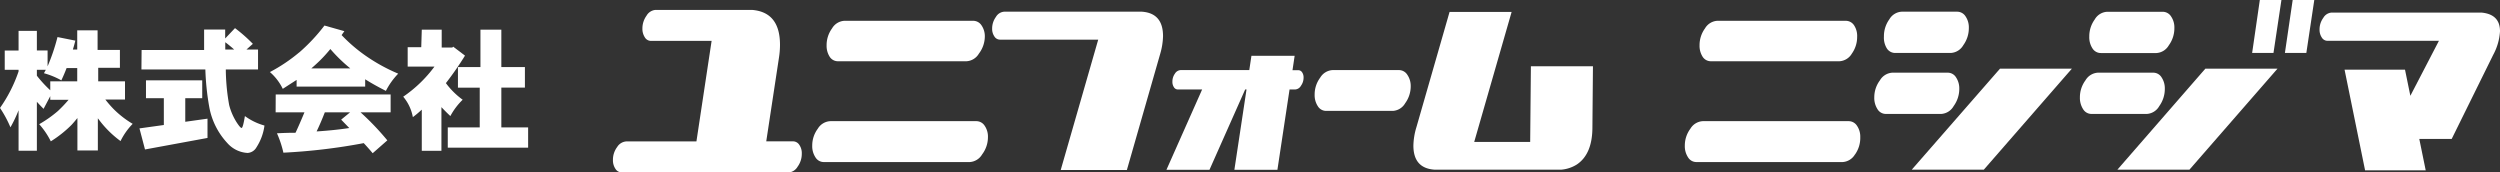
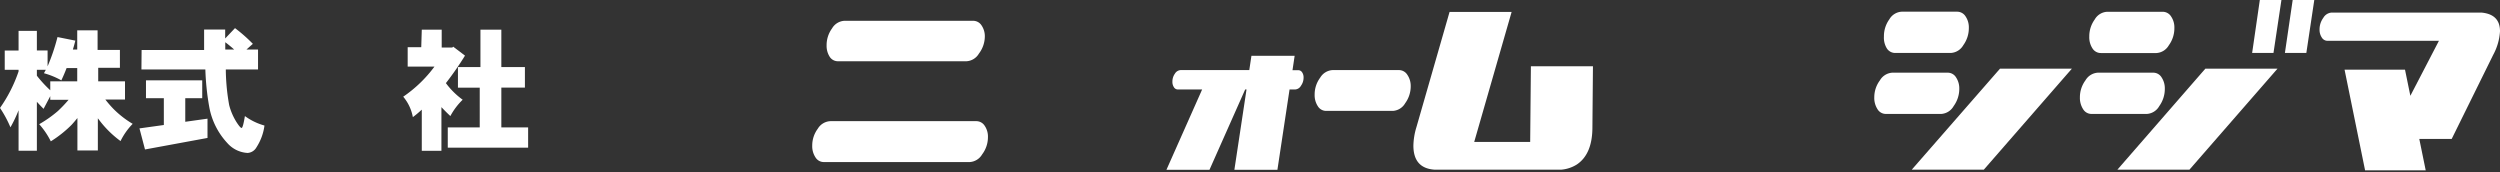
<svg xmlns="http://www.w3.org/2000/svg" viewBox="0 0 280 19.31">
  <rect x="0" y="0" width="280" height="19.31" fill="#333333" stroke="none" />
  <title>footer-after-logo</title>
  <g id="レイヤー_2" data-name="レイヤー 2">
    <g id="レイヤー_1-2" data-name="レイヤー 1">
-       <path d="M69.63,19.31a.83.83,0,0,1-.7-.4,1.69,1.69,0,0,1-.28-1,2.36,2.36,0,0,1,.47-1.44,1.31,1.31,0,0,1,1-.63H78l1.7-11.26H72.91a.8.8,0,0,1-.69-.4,1.75,1.75,0,0,1-.27-1,2.42,2.42,0,0,1,.46-1.42,1.28,1.28,0,0,1,1-.65H84.23q3.13.25,3.13,3.91a9.44,9.44,0,0,1-.11,1.4l-1.43,9.41h3a.84.84,0,0,1,.7.39,1.63,1.63,0,0,1,.28,1,2.42,2.42,0,0,1-.47,1.45,1.3,1.3,0,0,1-1,.65Z" style="fill:#fff" />
      <path d="M92.94,6.38a2.26,2.26,0,0,1-.36-1.3,3.18,3.18,0,0,1,.61-1.9,1.71,1.71,0,0,1,1.37-.85H109a1.11,1.11,0,0,1,.93.51,2.15,2.15,0,0,1,.37,1.29A3.2,3.2,0,0,1,109.64,6a1.73,1.73,0,0,1-1.38.86H93.88A1.09,1.09,0,0,1,92.94,6.38ZM110,17.29a1.73,1.73,0,0,1-1.38.86H92.27a1.09,1.09,0,0,1-.94-.53,2.26,2.26,0,0,1-.36-1.3,3.15,3.15,0,0,1,.62-1.9A1.73,1.73,0,0,1,93,13.57h16.35a1.11,1.11,0,0,1,.93.51,2.15,2.15,0,0,1,.37,1.29A3.2,3.2,0,0,1,110,17.29Z" style="fill:#fff" />
-       <path d="M190.71,6.38a2.27,2.27,0,0,1-.36-1.3,3.18,3.18,0,0,1,.61-1.9,1.71,1.71,0,0,1,1.37-.85h14.4a1.11,1.11,0,0,1,.93.51A2.16,2.16,0,0,1,208,4.13,3.2,3.2,0,0,1,207.41,6a1.73,1.73,0,0,1-1.38.86H191.65A1.09,1.09,0,0,1,190.71,6.38Zm17.05,10.91a1.73,1.73,0,0,1-1.38.86H190a1.09,1.09,0,0,1-.94-.53,2.26,2.26,0,0,1-.36-1.3,3.15,3.15,0,0,1,.62-1.9,1.73,1.73,0,0,1,1.38-.85h16.35a1.11,1.11,0,0,1,.93.51,2.15,2.15,0,0,1,.37,1.29A3.2,3.2,0,0,1,207.77,17.29Z" style="fill:#fff" />
-       <path d="M112,4.44a.74.74,0,0,1-.63-.36,1.49,1.49,0,0,1-.25-.87,2.2,2.2,0,0,1,.42-1.31,1.16,1.16,0,0,1,.92-.59h15.44q2.36.17,2.36,2.73a7.66,7.66,0,0,1-.32,2l-3.73,13-7.41,0L123,4.44Z" style="fill:#fff" />
      <path d="M145.83,8.09a1,1,0,0,1,.17.61,1.53,1.53,0,0,1-.29.9.8.8,0,0,1-.64.42h-.64l-1.36,9-4.82,0,1.36-9h-.15l-4,9-4.82,0,4-9h-2.72a.51.51,0,0,1-.44-.25,1.06,1.06,0,0,1-.17-.62,1.5,1.5,0,0,1,.28-.9.8.8,0,0,1,.64-.4h7.69l.24-1.6H145l-.24,1.61h.64A.52.52,0,0,1,145.83,8.09Z" style="fill:#fff" />
      <path d="M147.6,11.9a2.26,2.26,0,0,1-.36-1.3,3.14,3.14,0,0,1,.62-1.9,1.73,1.73,0,0,1,1.38-.85h7.43a1.1,1.1,0,0,1,.94.51A2.2,2.2,0,0,1,158,9.65a3.2,3.2,0,0,1-.62,1.91,1.71,1.71,0,0,1-1.36.86h-7.45A1.09,1.09,0,0,1,147.6,11.9Z" style="fill:#fff" />
      <path d="M160.64,19q-2.34-.17-2.34-2.7a7.48,7.48,0,0,1,.34-2.06l3.71-12.9h6.95l-4.19,14.56h6.27l.08-8.48h6.95l-.06,6.83q0,3-1.74,4.17a3.86,3.86,0,0,1-1.72.58Z" style="fill:#fff" />
      <path d="M211.32,5.41A2.29,2.29,0,0,1,211,4.08a3.22,3.22,0,0,1,.61-1.92,1.7,1.7,0,0,1,1.37-.85h6.23a1.11,1.11,0,0,1,.93.52,2.19,2.19,0,0,1,.37,1.3,3.25,3.25,0,0,1-.62,1.93,1.72,1.72,0,0,1-1.38.87h-6.21A1.1,1.1,0,0,1,211.32,5.41Zm7.49,6.47a1.72,1.72,0,0,1-1.38.88h-6.21a1.09,1.09,0,0,1-.94-.53,2.32,2.32,0,0,1-.36-1.34A3.17,3.17,0,0,1,210.55,9a1.73,1.73,0,0,1,1.38-.86h6.21a1.09,1.09,0,0,1,.94.53,2.23,2.23,0,0,1,.36,1.28A3.27,3.27,0,0,1,218.81,11.88Zm13.24-4.19H224L214.12,19l8.07,0Z" style="fill:#fff" />
      <path d="M258.31,5.93h-2.4L256.78,0h2.42ZM253.1,0h2.42l-.89,5.93h-2.39ZM234.35,5.41A2.27,2.27,0,0,1,234,4.09a3.2,3.2,0,0,1,.61-1.91A1.7,1.7,0,0,1,236,1.32h6.23a1.11,1.11,0,0,1,.93.52,2.17,2.17,0,0,1,.37,1.3,3.24,3.24,0,0,1-.62,1.93,1.72,1.72,0,0,1-1.38.87h-6.21A1.1,1.1,0,0,1,234.35,5.41Zm7.49,6.47a1.72,1.72,0,0,1-1.38.88h-6.21a1.09,1.09,0,0,1-.94-.53,2.32,2.32,0,0,1-.36-1.34A3.17,3.17,0,0,1,233.57,9a1.73,1.73,0,0,1,1.38-.86h6.21a1.09,1.09,0,0,1,.94.53,2.22,2.22,0,0,1,.36,1.28A3.28,3.28,0,0,1,241.84,11.88Zm13.24-4.19H247L237.15,19h8.07Z" style="fill:#fff" />
      <path d="M280,3.5a6.29,6.29,0,0,1-.76,2.64l-4.65,9.42-3.63,0,.72,3.52h-6.79l-2.3-11.28h6.77l.6,2.93,3.2-6.16H260.67a.74.74,0,0,1-.63-.37,1.55,1.55,0,0,1-.25-.9A2.18,2.18,0,0,1,260.21,2a1.16,1.16,0,0,1,.92-.59h16.81Q280,1.61,280,3.5Z" style="fill:#fff" />
      <path d="M5.63,9.11v1A13.32,13.32,0,0,1,4.13,8.48V7.82h1l-.21.38A8.68,8.68,0,0,1,6.87,9q.32-.67.59-1.38H8.65V9.11ZM.53,7.82H2.08V8A16,16,0,0,1,0,12.09a12.78,12.78,0,0,1,1.17,2.17,14.47,14.47,0,0,0,.91-1.91v4.53H4.13V11.4q.34.38.75.79l.75-1.42v.41H7.68a15.48,15.48,0,0,1-1.19,1.25,13.39,13.39,0,0,1-2.1,1.48,8.56,8.56,0,0,1,1.3,1.92A12.92,12.92,0,0,0,8,14q.29-.31.67-.78v3.63h2.29v-3.6l.34.44a11.49,11.49,0,0,0,2.2,2.11,7.48,7.48,0,0,1,1.36-1.93,10.71,10.71,0,0,1-2.14-1.66,12.07,12.07,0,0,1-.92-1.06H14V9.11h-3V7.59h2.43v-2H10.93V3.4H8.65V5.55H8.16q.15-.48.28-1l-2-.4A22.3,22.3,0,0,1,5.33,7.43V5.65H4.13V3.46H2.08v2.2H.53Z" style="fill:#fff" />
      <path d="M25.23,5.55q0-.4,0-.82.51.38,1,.82ZM15.84,7.78H23A28.81,28.81,0,0,0,23.44,12a8,8,0,0,0,2,4,3.27,3.27,0,0,0,2.29,1.13,1.23,1.23,0,0,0,1-.64,5.86,5.86,0,0,0,.89-2.43A6.73,6.73,0,0,1,27.43,13q-.22,1.33-.37,1.33t-.57-.65a6.76,6.76,0,0,1-.82-1.9,23.35,23.35,0,0,1-.38-4H28.9V5.55h-1.3l.72-.64a17.27,17.27,0,0,0-2-1.76L25.22,4.31v-1H22.86q0,1.22,0,2.29h-7ZM16.35,11h2V14l-2.73.38.62,2.36,7-1.29V13.29l-2.49.35V11h1.9V9H16.35Z" style="fill:#fff" />
-       <path d="M35.8,6.81A15.42,15.42,0,0,0,37,5.49,17.14,17.14,0,0,0,39.16,7.6l.07.06H34.87Q35.38,7.22,35.8,6.81Zm-2.29-.94a18.42,18.42,0,0,1-3.28,2.2,5.87,5.87,0,0,1,1.44,1.88q.82-.53,1.55-1v.75H40.9V8.88q1,.63,2.32,1.3A7.88,7.88,0,0,1,44.6,8.25a19.81,19.81,0,0,1-3.85-2.15,17.62,17.62,0,0,1-2.49-2.17l.31-.44-2.23-.63A20.15,20.15,0,0,1,33.52,5.87Zm-2.64,6.71H34.1q-.56,1.35-1,2.29-1,0-2.08.06a11.52,11.52,0,0,1,.72,2.17,65.64,65.64,0,0,0,9-1.07q.53.57,1,1.13l1.64-1.44a29.92,29.92,0,0,0-3-3.14h3.37v-2H30.88Zm4.59,2.14q.48-1,.92-2.14h2.83l-1,.82.91.94Q37.46,14.59,35.47,14.72Z" style="fill:#fff" />
      <path d="M47.24,3.32h2.23v2h1.19l.1-.09,1.32,1a35.34,35.34,0,0,1-2.14,3.08,8.64,8.64,0,0,0,1.88,1.86A7.43,7.43,0,0,0,50.44,13q-.53-.5-1-1v4.89H47.24V12.28q-.47.44-1,.84a4.9,4.9,0,0,0-1.08-2.29,14.51,14.51,0,0,0,3.5-3.37h-3V5.29h1.52Zm6.57,0h2.34V7.51h2.64v2.3H56.15v4.46h3v2.27h-9V14.27h3.58V9.82H51.29V7.51h2.52Z" style="fill:#fff" />
    </g>
  </g>
</svg>